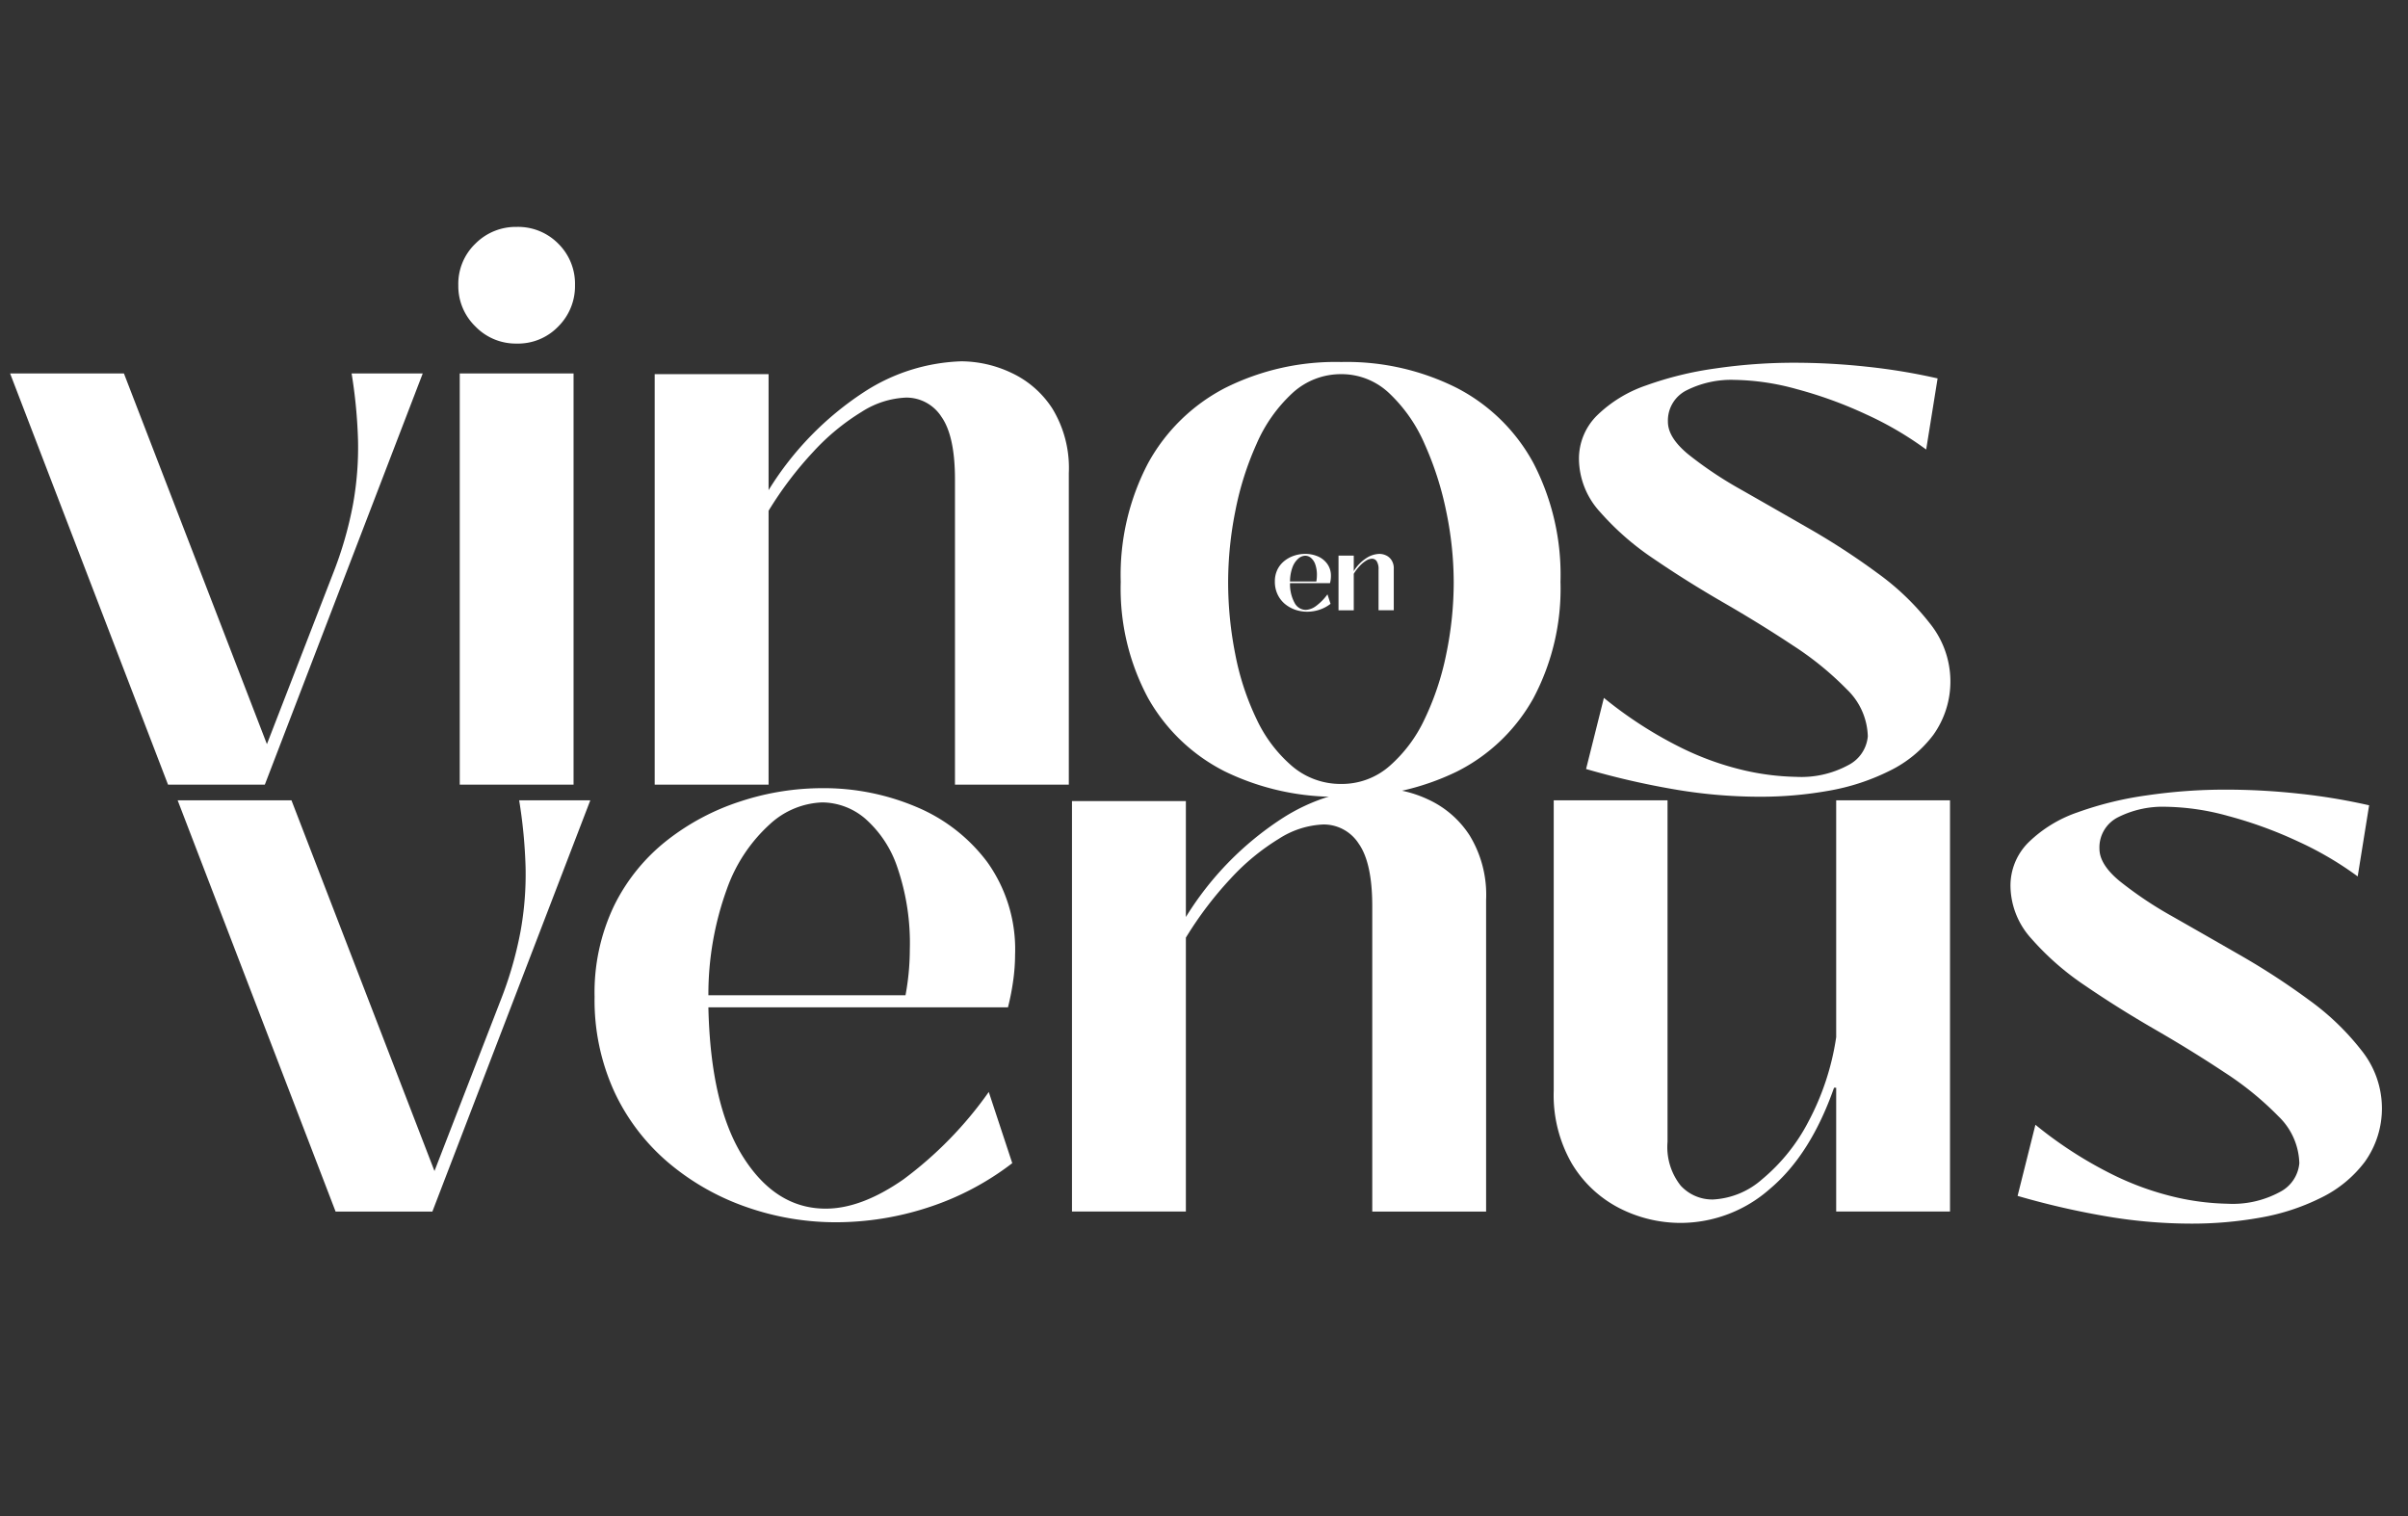
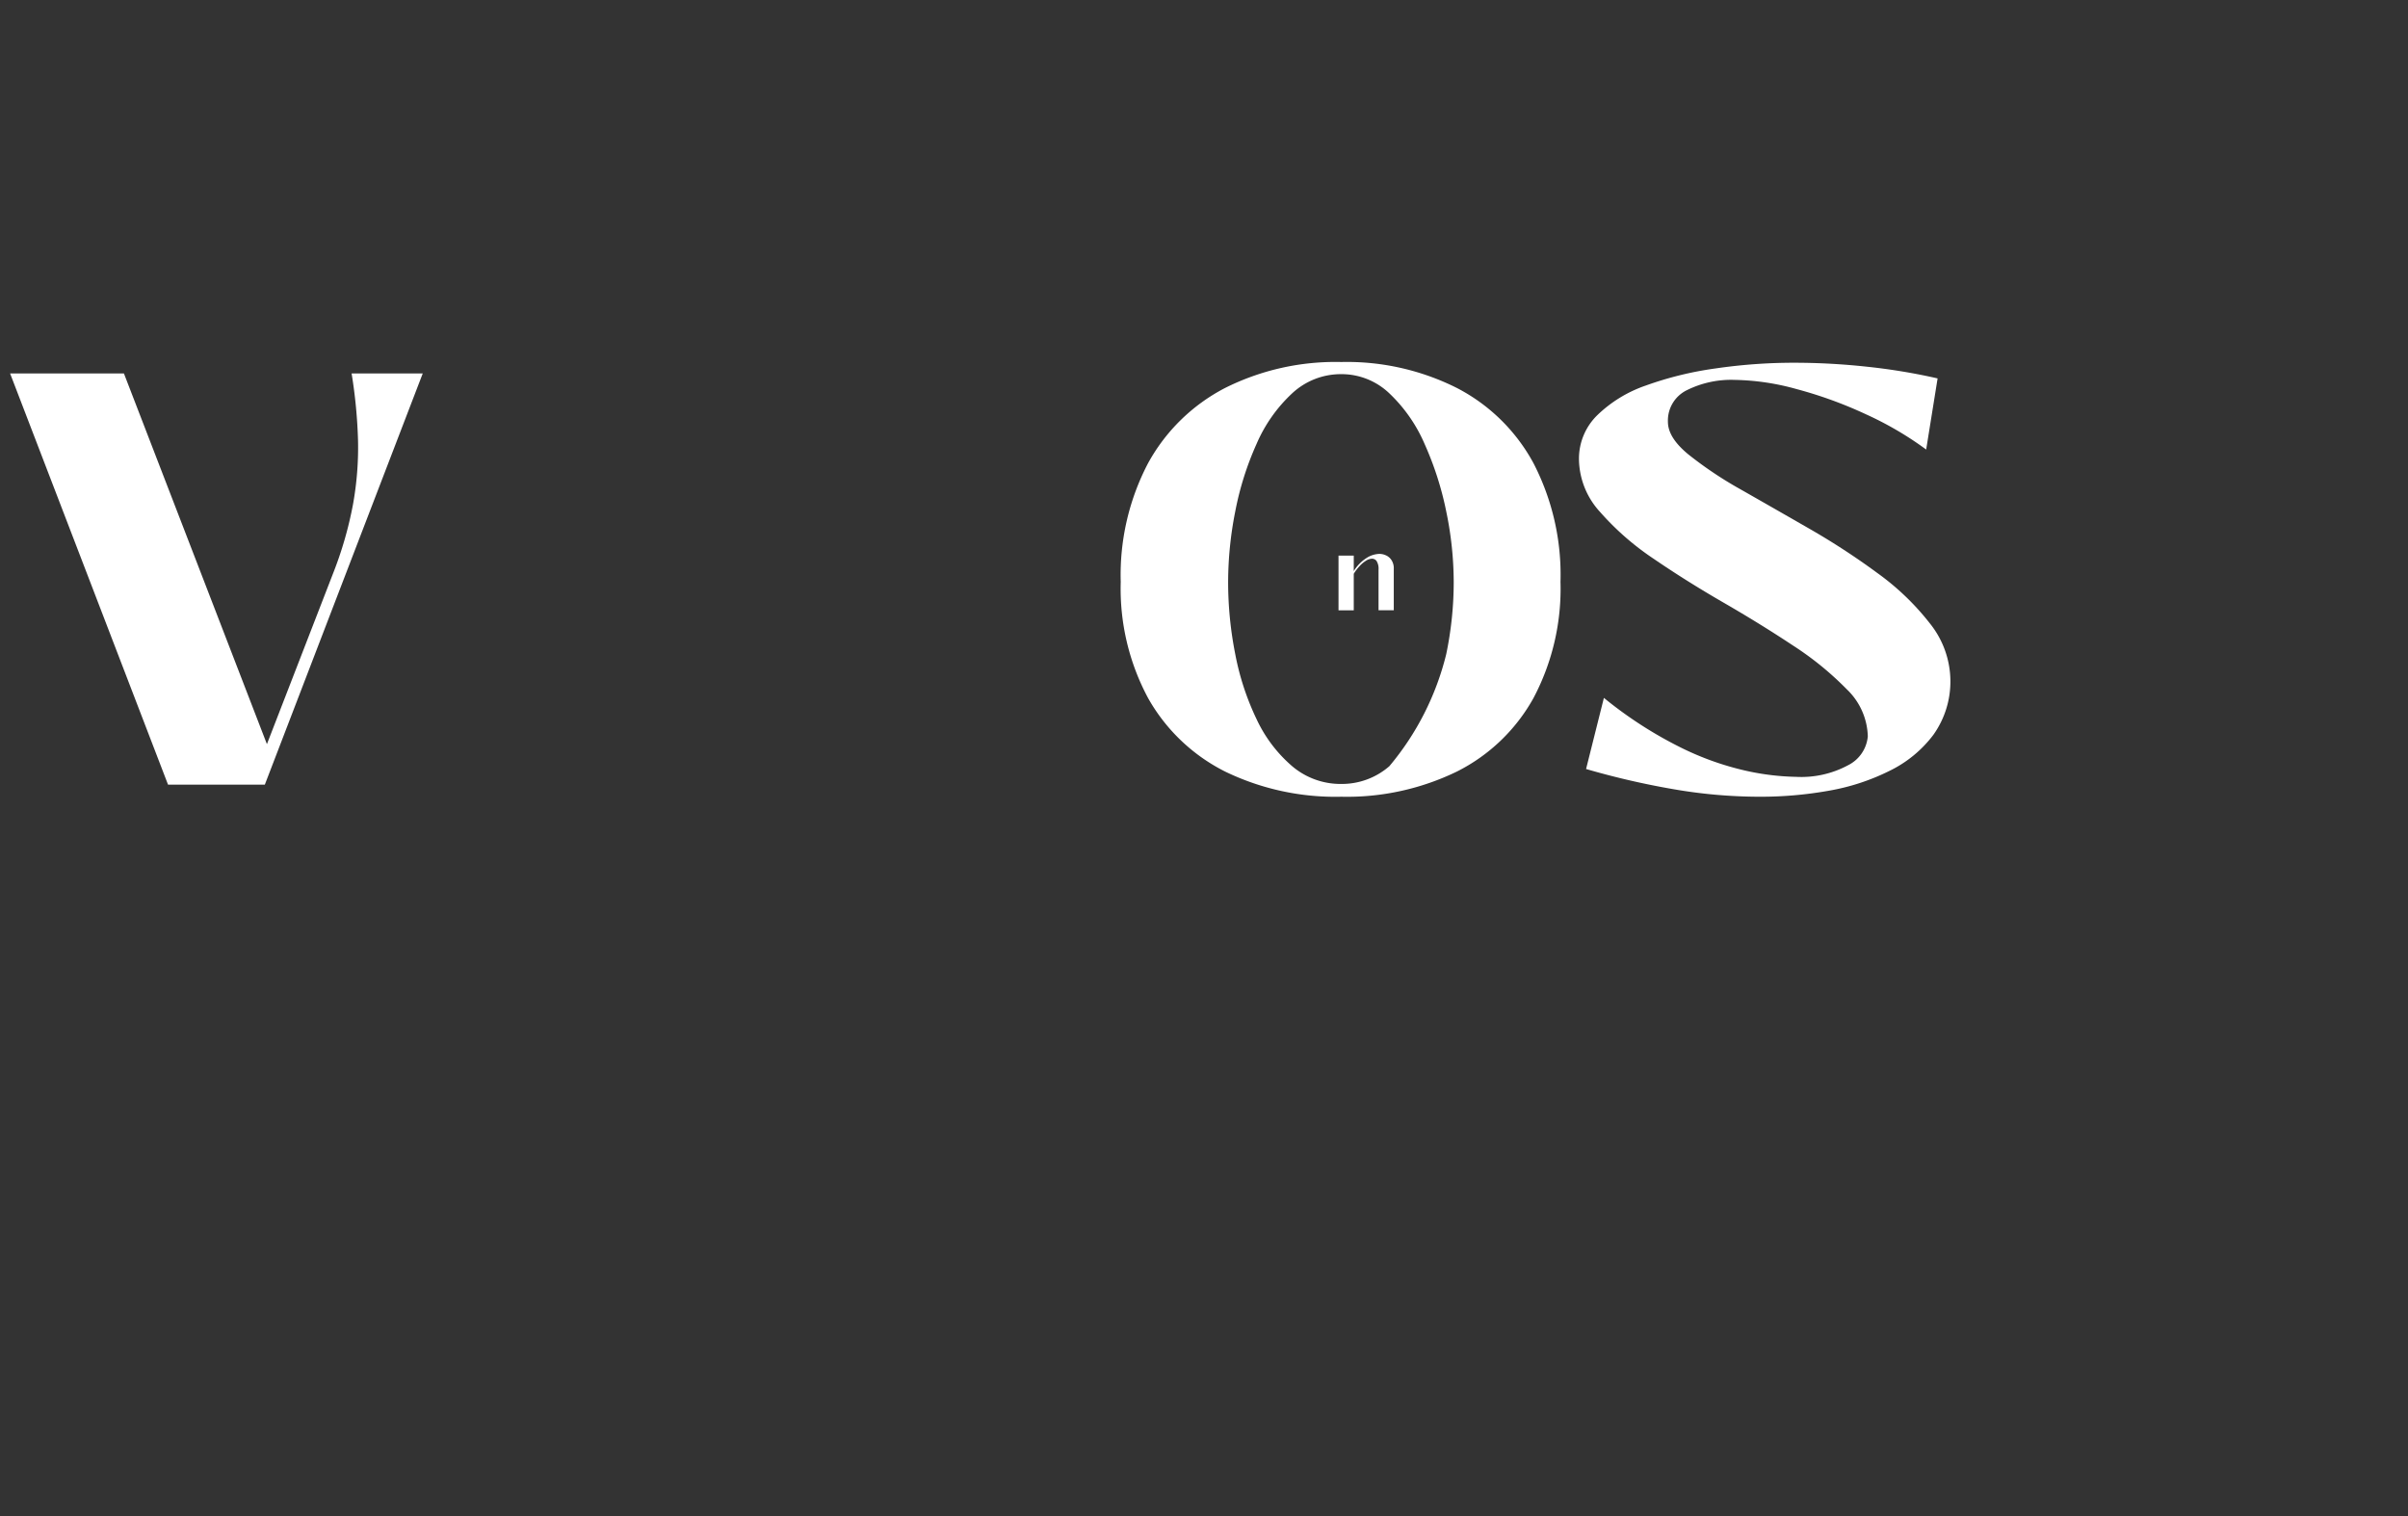
<svg xmlns="http://www.w3.org/2000/svg" width="235" height="148" viewBox="0 0 235 148">
  <rect x="0" y="0" width="235" height="148" fill="#333333" stroke="none" />
  <defs>
    <clipPath id="clip-path">
      <rect id="Rectángulo_8824" data-name="Rectángulo 8824" width="235" height="148" transform="translate(0 -0.072)" fill="#fff" />
    </clipPath>
    <clipPath id="clip-path-2">
      <path id="Trazado_59" data-name="Trazado 59" d="M0,.559H192.986V106.675H0Zm0,0" transform="translate(0 -0.559)" fill="#fff" />
    </clipPath>
    <clipPath id="clip-path-3">
      <rect id="Rectángulo_8821" data-name="Rectángulo 8821" width="193" height="106" transform="translate(0 -0.072)" fill="#fff" />
    </clipPath>
    <clipPath id="clip-path-4">
      <path id="Trazado_65" data-name="Trazado 65" d="M36,93H254.981V199.188H36Zm0,0" transform="translate(-36 -93)" fill="#fff" />
    </clipPath>
    <clipPath id="clip-path-5">
-       <rect id="Rectángulo_8822" data-name="Rectángulo 8822" width="219" height="107" transform="translate(0.084 -0.267)" fill="#fff" />
-     </clipPath>
+       </clipPath>
    <clipPath id="clip-path-6">
      <rect id="Rectángulo_8823" data-name="Rectángulo 8823" width="14" height="15" transform="translate(0.414 0.307)" fill="#fff" />
    </clipPath>
  </defs>
  <g id="LOGO_VINO" data-name="LOGO VINO" transform="translate(0 -0.118)">
    <g id="Grupo_165" data-name="Grupo 165" transform="translate(0 0.189)" clip-path="url(#clip-path)">
      <g id="Grupo_138" data-name="Grupo 138" transform="translate(0 0.074)" clip-path="url(#clip-path-2)">
        <g id="Grupo_137" data-name="Grupo 137" transform="translate(0 -0.074)">
          <g id="Grupo_136" data-name="Grupo 136" transform="translate(0 0)" clip-path="url(#clip-path-3)">
            <g id="Grupo_123" data-name="Grupo 123" transform="translate(0.986 36.376)">
              <g id="Grupo_122" data-name="Grupo 122" transform="translate(0)">
                <g id="Grupo_121" data-name="Grupo 121">
                  <path id="Trazado_54" data-name="Trazado 54" d="M35.5-89.422h6.942L27.031-49.289H17.585L2.172-89.422H13.28L27.235-53.244l6.459-16.669a36.885,36.885,0,0,0,1.942-6.732,31.229,31.229,0,0,0,.491-6.213A49.045,49.045,0,0,0,35.5-89.422Zm0,0" transform="translate(-2.172 89.422)" fill="#fff" />
                </g>
              </g>
            </g>
            <g id="Grupo_126" data-name="Grupo 126" transform="translate(44.727 22.071)">
              <g id="Grupo_125" data-name="Grupo 125" transform="translate(0)">
                <g id="Grupo_124" data-name="Grupo 124">
-                   <path id="Trazado_55" data-name="Trazado 55" d="M13.116-109.908a5.481,5.481,0,0,1-4.025-1.669A5.481,5.481,0,0,1,7.422-115.6a5.438,5.438,0,0,1,1.669-4.06,5.546,5.546,0,0,1,4.025-1.634,5.5,5.5,0,0,1,4.06,1.634,5.5,5.5,0,0,1,1.634,4.06,5.546,5.546,0,0,1-1.634,4.025A5.438,5.438,0,0,1,13.116-109.908Zm5.554,43.05H7.562v-40.133H18.67Zm0,0" transform="translate(-7.422 121.297)" fill="#fff" />
-                 </g>
+                   </g>
              </g>
            </g>
            <g id="Grupo_129" data-name="Grupo 129" transform="translate(63.892 35.191)">
              <g id="Grupo_128" data-name="Grupo 128" transform="translate(0)">
                <g id="Grupo_127" data-name="Grupo 127">
-                   <path id="Trazado_56" data-name="Trazado 56" d="M37.352-92.062a11.555,11.555,0,0,1,4.86,1.115,9.544,9.544,0,0,1,4.025,3.506,11.122,11.122,0,0,1,1.6,6.283v30.414H36.727V-80.534q0-4.234-1.318-6.108a4.061,4.061,0,0,0-3.471-1.879,8.664,8.664,0,0,0-4.313,1.388,21.869,21.869,0,0,0-4.719,3.892,35.49,35.49,0,0,0-4.369,5.764v26.732H7.422V-90.807H18.537v11.318a30.551,30.551,0,0,1,9.334-9.586A18.46,18.46,0,0,1,37.352-92.062Zm0,0" transform="translate(-7.422 92.063)" fill="#fff" />
-                 </g>
+                   </g>
              </g>
            </g>
            <g id="Grupo_132" data-name="Grupo 132" transform="translate(109.374 35.261)">
              <g id="Grupo_131" data-name="Grupo 131" transform="translate(0)">
                <g id="Grupo_130" data-name="Grupo 130">
-                   <path id="Trazado_57" data-name="Trazado 57" d="M26.013-49.48A24.674,24.674,0,0,1,14.66-51.942a17.781,17.781,0,0,1-7.5-7.153A22.574,22.574,0,0,1,4.484-70.448,23.471,23.471,0,0,1,7.156-82.04a18.013,18.013,0,0,1,7.5-7.328,24.057,24.057,0,0,1,11.353-2.539A23.9,23.9,0,0,1,37.3-89.368a17.773,17.773,0,0,1,7.461,7.328A23.68,23.68,0,0,1,47.4-70.448a22.773,22.773,0,0,1-2.644,11.353A17.541,17.541,0,0,1,37.3-51.942,24.517,24.517,0,0,1,26.013-49.48Zm0-1.248A7.048,7.048,0,0,0,30.7-52.461a13.9,13.9,0,0,0,3.436-4.586A26.991,26.991,0,0,0,36.251-63.4a34.553,34.553,0,0,0,.729-7.048,34.1,34.1,0,0,0-.729-6.872,31.152,31.152,0,0,0-2.118-6.6,14.964,14.964,0,0,0-3.436-4.93,6.748,6.748,0,0,0-4.684-1.872,6.975,6.975,0,0,0-4.8,1.872,14.678,14.678,0,0,0-3.471,4.93,29.762,29.762,0,0,0-2.083,6.6,35.71,35.71,0,0,0-.694,6.872,36.192,36.192,0,0,0,.694,7.048,25.89,25.89,0,0,0,2.083,6.353,13.653,13.653,0,0,0,3.471,4.586A7.294,7.294,0,0,0,26.013-50.728Zm0,0" transform="translate(-4.484 91.906)" fill="#fff" />
+                   <path id="Trazado_57" data-name="Trazado 57" d="M26.013-49.48A24.674,24.674,0,0,1,14.66-51.942a17.781,17.781,0,0,1-7.5-7.153A22.574,22.574,0,0,1,4.484-70.448,23.471,23.471,0,0,1,7.156-82.04a18.013,18.013,0,0,1,7.5-7.328,24.057,24.057,0,0,1,11.353-2.539A23.9,23.9,0,0,1,37.3-89.368a17.773,17.773,0,0,1,7.461,7.328A23.68,23.68,0,0,1,47.4-70.448a22.773,22.773,0,0,1-2.644,11.353A17.541,17.541,0,0,1,37.3-51.942,24.517,24.517,0,0,1,26.013-49.48Zm0-1.248A7.048,7.048,0,0,0,30.7-52.461A26.991,26.991,0,0,0,36.251-63.4a34.553,34.553,0,0,0,.729-7.048,34.1,34.1,0,0,0-.729-6.872,31.152,31.152,0,0,0-2.118-6.6,14.964,14.964,0,0,0-3.436-4.93,6.748,6.748,0,0,0-4.684-1.872,6.975,6.975,0,0,0-4.8,1.872,14.678,14.678,0,0,0-3.471,4.93,29.762,29.762,0,0,0-2.083,6.6,35.71,35.71,0,0,0-.694,6.872,36.192,36.192,0,0,0,.694,7.048,25.89,25.89,0,0,0,2.083,6.353,13.653,13.653,0,0,0,3.471,4.586A7.294,7.294,0,0,0,26.013-50.728Zm0,0" transform="translate(-4.484 91.906)" fill="#fff" />
                </g>
              </g>
            </g>
            <g id="Grupo_135" data-name="Grupo 135" transform="translate(154.093 35.331)">
              <g id="Grupo_134" data-name="Grupo 134" transform="translate(0)">
                <g id="Grupo_133" data-name="Grupo 133">
                  <path id="Trazado_58" data-name="Trazado 58" d="M22.277-49.394a49.481,49.481,0,0,1-8.576-.764A77.417,77.417,0,0,1,5.335-52.1l1.739-6.942a40.013,40.013,0,0,0,7.531,4.86,28.428,28.428,0,0,0,6.353,2.258,24.571,24.571,0,0,0,4.86.589,9.649,9.649,0,0,0,5.105-1.143,3.5,3.5,0,0,0,1.907-2.812,6.593,6.593,0,0,0-2.048-4.586,30.468,30.468,0,0,0-5.245-4.271q-3.192-2.117-6.8-4.2T11.927-72.62A26.668,26.668,0,0,1,6.688-77.2,7.74,7.74,0,0,1,4.641-82.3,5.937,5.937,0,0,1,6.408-86.61a12.773,12.773,0,0,1,4.762-2.917,33.475,33.475,0,0,1,6.767-1.662,52.843,52.843,0,0,1,7.742-.561,66.006,66.006,0,0,1,7.048.386,58.879,58.879,0,0,1,6.914,1.143l-1.115,6.942a32.759,32.759,0,0,0-5.87-3.436,40.936,40.936,0,0,0-6.767-2.461,23.838,23.838,0,0,0-6.038-.9,9.7,9.7,0,0,0-4.691,1.01,3.292,3.292,0,0,0-1.837,3.086q0,1.53,1.978,3.163a37.586,37.586,0,0,0,5.133,3.436q3.161,1.8,6.669,3.815a69.818,69.818,0,0,1,6.662,4.341,24.955,24.955,0,0,1,5.14,4.937,9.043,9.043,0,0,1,1.985,5.582,8.958,8.958,0,0,1-1.669,5.28,11.83,11.83,0,0,1-4.271,3.506,21.508,21.508,0,0,1-5.94,1.942A37.8,37.8,0,0,1,22.277-49.394Zm0,0" transform="translate(-4.641 91.75)" fill="#fff" />
                </g>
              </g>
            </g>
          </g>
        </g>
      </g>
      <g id="Grupo_156" data-name="Grupo 156" transform="translate(16.157 41.562)" clip-path="url(#clip-path-4)">
        <g id="Grupo_155" data-name="Grupo 155" transform="translate(-0.241 -0.367)">
          <g id="Grupo_154" data-name="Grupo 154" clip-path="url(#clip-path-5)">
            <g id="Grupo_141" data-name="Grupo 141" transform="translate(1.422 36.844)">
              <g id="Grupo_140" data-name="Grupo 140" transform="translate(0 0)">
                <g id="Grupo_139" data-name="Grupo 139" transform="translate(0)">
                  <path id="Trazado_60" data-name="Trazado 60" d="M35.5-89.422h6.942L27.031-49.289H17.585L2.172-89.422H13.28L27.235-53.244l6.459-16.669a36.885,36.885,0,0,0,1.942-6.732,31.229,31.229,0,0,0,.491-6.213A49.045,49.045,0,0,0,35.5-89.422Zm0,0" transform="translate(-2.172 89.422)" fill="#fff" />
                </g>
              </g>
            </g>
            <g id="Grupo_144" data-name="Grupo 144" transform="translate(42.109 35.658)">
              <g id="Grupo_143" data-name="Grupo 143" transform="translate(0 0)">
                <g id="Grupo_142" data-name="Grupo 142">
                  <path id="Trazado_61" data-name="Trazado 61" d="M28.1-49.7a26.326,26.326,0,0,1-8.822-1.494A23.942,23.942,0,0,1,11.707-55.5a20.339,20.339,0,0,1-5.28-6.907,21.478,21.478,0,0,1-1.942-9.306A19.613,19.613,0,0,1,6.392-80.6a18.468,18.468,0,0,1,5.14-6.353,23.08,23.08,0,0,1,7.188-3.822,25.637,25.637,0,0,1,7.987-1.29,23.162,23.162,0,0,1,9.13,1.809,16.649,16.649,0,0,1,6.978,5.414,14.634,14.634,0,0,1,2.707,9.025,18.431,18.431,0,0,1-.175,2.468,23.438,23.438,0,0,1-.519,2.672H15.592q.21,9.588,3.4,14.621t8.057,5.028q3.471,0,7.567-2.847a37.527,37.527,0,0,0,8.338-8.541l2.293,6.949a27.225,27.225,0,0,1-8.268,4.341A28.974,28.974,0,0,1,28.1-49.7Zm-12.5-22.153H34.828a24.617,24.617,0,0,0,.421-4.446,22.764,22.764,0,0,0-1.22-8.05,10.94,10.94,0,0,0-3.156-4.762,6.532,6.532,0,0,0-4.165-1.564A7.955,7.955,0,0,0,21.6-88.556a15.5,15.5,0,0,0-4.2,6.325A30.089,30.089,0,0,0,15.592-71.852Zm0,0" transform="translate(-4.484 92.063)" fill="#fff" />
                </g>
              </g>
            </g>
            <g id="Grupo_147" data-name="Grupo 147" transform="translate(88.7 35.658)">
              <g id="Grupo_146" data-name="Grupo 146" transform="translate(0 0)">
                <g id="Grupo_145" data-name="Grupo 145">
                  <path id="Trazado_62" data-name="Trazado 62" d="M37.352-92.062a11.555,11.555,0,0,1,4.86,1.115,9.544,9.544,0,0,1,4.025,3.506,11.122,11.122,0,0,1,1.6,6.283v30.414H36.727V-80.534q0-4.234-1.318-6.108a4.061,4.061,0,0,0-3.471-1.879,8.664,8.664,0,0,0-4.313,1.388,21.869,21.869,0,0,0-4.719,3.892,35.49,35.49,0,0,0-4.369,5.764v26.732H7.422V-90.807H18.537v11.318a30.551,30.551,0,0,1,9.334-9.586A18.46,18.46,0,0,1,37.352-92.062Zm0,0" transform="translate(-7.422 92.063)" fill="#fff" />
                </g>
              </g>
            </g>
            <g id="Grupo_150" data-name="Grupo 150" transform="translate(135.713 36.844)">
              <g id="Grupo_149" data-name="Grupo 149" transform="translate(0 0)">
                <g id="Grupo_148" data-name="Grupo 148">
-                   <path id="Trazado_63" data-name="Trazado 63" d="M19.083-48.181a13.105,13.105,0,0,1-6.038-1.452,11.541,11.541,0,0,1-4.621-4.341,13.382,13.382,0,0,1-1.767-7.118V-89.422H17.764v33.331a6.057,6.057,0,0,0,1.283,4.271,4.183,4.183,0,0,0,3.163,1.353A7.832,7.832,0,0,0,27-52.445a18.2,18.2,0,0,0,4.481-5.561,25.426,25.426,0,0,0,2.742-8.3v-23.12H45.331v40.133H34.223V-61.372h-.21q-2.293,6.53-6.248,9.86A13.181,13.181,0,0,1,19.083-48.181Zm0,0" transform="translate(-6.656 89.422)" fill="#fff" />
-                 </g>
+                   </g>
              </g>
            </g>
            <g id="Grupo_153" data-name="Grupo 153" transform="translate(180.29 35.799)">
              <g id="Grupo_152" data-name="Grupo 152" transform="translate(0 0)">
                <g id="Grupo_151" data-name="Grupo 151">
                  <path id="Trazado_64" data-name="Trazado 64" d="M22.277-49.394a49.481,49.481,0,0,1-8.576-.764A77.417,77.417,0,0,1,5.335-52.1l1.739-6.942a40.013,40.013,0,0,0,7.531,4.86,28.428,28.428,0,0,0,6.353,2.258,24.571,24.571,0,0,0,4.86.589,9.649,9.649,0,0,0,5.105-1.143,3.5,3.5,0,0,0,1.907-2.812,6.593,6.593,0,0,0-2.048-4.586,30.468,30.468,0,0,0-5.245-4.271q-3.192-2.117-6.8-4.2T11.927-72.62A26.668,26.668,0,0,1,6.688-77.2,7.74,7.74,0,0,1,4.641-82.3,5.937,5.937,0,0,1,6.408-86.61a12.773,12.773,0,0,1,4.762-2.917,33.475,33.475,0,0,1,6.767-1.662,52.843,52.843,0,0,1,7.742-.561,66.006,66.006,0,0,1,7.048.386,58.879,58.879,0,0,1,6.914,1.143l-1.115,6.942a32.759,32.759,0,0,0-5.87-3.436,40.936,40.936,0,0,0-6.767-2.461,23.838,23.838,0,0,0-6.038-.9,9.7,9.7,0,0,0-4.691,1.01,3.292,3.292,0,0,0-1.837,3.086q0,1.53,1.978,3.163a37.586,37.586,0,0,0,5.133,3.436q3.161,1.8,6.669,3.815a69.818,69.818,0,0,1,6.662,4.341,24.955,24.955,0,0,1,5.14,4.937,9.043,9.043,0,0,1,1.985,5.582,8.958,8.958,0,0,1-1.669,5.28,11.83,11.83,0,0,1-4.271,3.506,21.508,21.508,0,0,1-5.94,1.942A37.8,37.8,0,0,1,22.277-49.394Zm0,0" transform="translate(-4.641 91.75)" fill="#fff" />
                </g>
              </g>
            </g>
          </g>
        </g>
      </g>
      <g id="Grupo_164" data-name="Grupo 164" transform="translate(123.586 49.622)">
        <g id="Grupo_163" data-name="Grupo 163" transform="translate(0 0)" clip-path="url(#clip-path-6)">
          <g id="Grupo_159" data-name="Grupo 159" transform="translate(0.83 4.364)">
            <g id="Grupo_158" data-name="Grupo 158" transform="translate(0 0)">
              <g id="Grupo_157" data-name="Grupo 157" transform="translate(0)">
-                 <path id="Trazado_66" data-name="Trazado 66" d="M3.742-6.621a3.611,3.611,0,0,1-1.178-.2,3.307,3.307,0,0,1-1.01-.575,2.746,2.746,0,0,1-.7-.926A2.853,2.853,0,0,1,.594-9.559a2.6,2.6,0,0,1,.252-1.178,2.493,2.493,0,0,1,.687-.849,3.041,3.041,0,0,1,.961-.512,3.472,3.472,0,0,1,1.066-.168,3.126,3.126,0,0,1,1.213.238A2.179,2.179,0,0,1,5.7-11.3a1.943,1.943,0,0,1,.365,1.2,2.8,2.8,0,0,1-.021.337,2.756,2.756,0,0,1-.07.351h-3.9a3.8,3.8,0,0,0,.456,1.949A1.248,1.248,0,0,0,3.6-6.8a1.813,1.813,0,0,0,1.01-.379A5.18,5.18,0,0,0,5.727-8.318l.3.926a3.5,3.5,0,0,1-1.1.582A3.858,3.858,0,0,1,3.742-6.621ZM2.073-9.573H4.64a3.371,3.371,0,0,0,.056-.6,3.087,3.087,0,0,0-.161-1.073,1.444,1.444,0,0,0-.421-.631.866.866,0,0,0-.554-.21,1.073,1.073,0,0,0-.687.288,2.073,2.073,0,0,0-.561.842A4.089,4.089,0,0,0,2.073-9.573Zm0,0" transform="translate(-0.594 12.266)" fill="#fff" />
-               </g>
+                 </g>
            </g>
          </g>
          <g id="Grupo_162" data-name="Grupo 162" transform="translate(7.042 4.364)">
            <g id="Grupo_161" data-name="Grupo 161" transform="translate(0 0)">
              <g id="Grupo_160" data-name="Grupo 160">
                <path id="Trazado_67" data-name="Trazado 67" d="M4.975-12.266a1.548,1.548,0,0,1,.645.147,1.254,1.254,0,0,1,.54.47,1.455,1.455,0,0,1,.217.834v4.053H4.89V-10.73a1.45,1.45,0,0,0-.175-.813.54.54,0,0,0-.463-.252,1.138,1.138,0,0,0-.575.189,2.9,2.9,0,0,0-.624.519,4.539,4.539,0,0,0-.582.764v3.562H.984V-12.1H2.471v1.515a4.009,4.009,0,0,1,1.241-1.276A2.436,2.436,0,0,1,4.975-12.266Zm0,0" transform="translate(-0.984 12.266)" fill="#fff" />
              </g>
            </g>
          </g>
        </g>
      </g>
    </g>
  </g>
</svg>